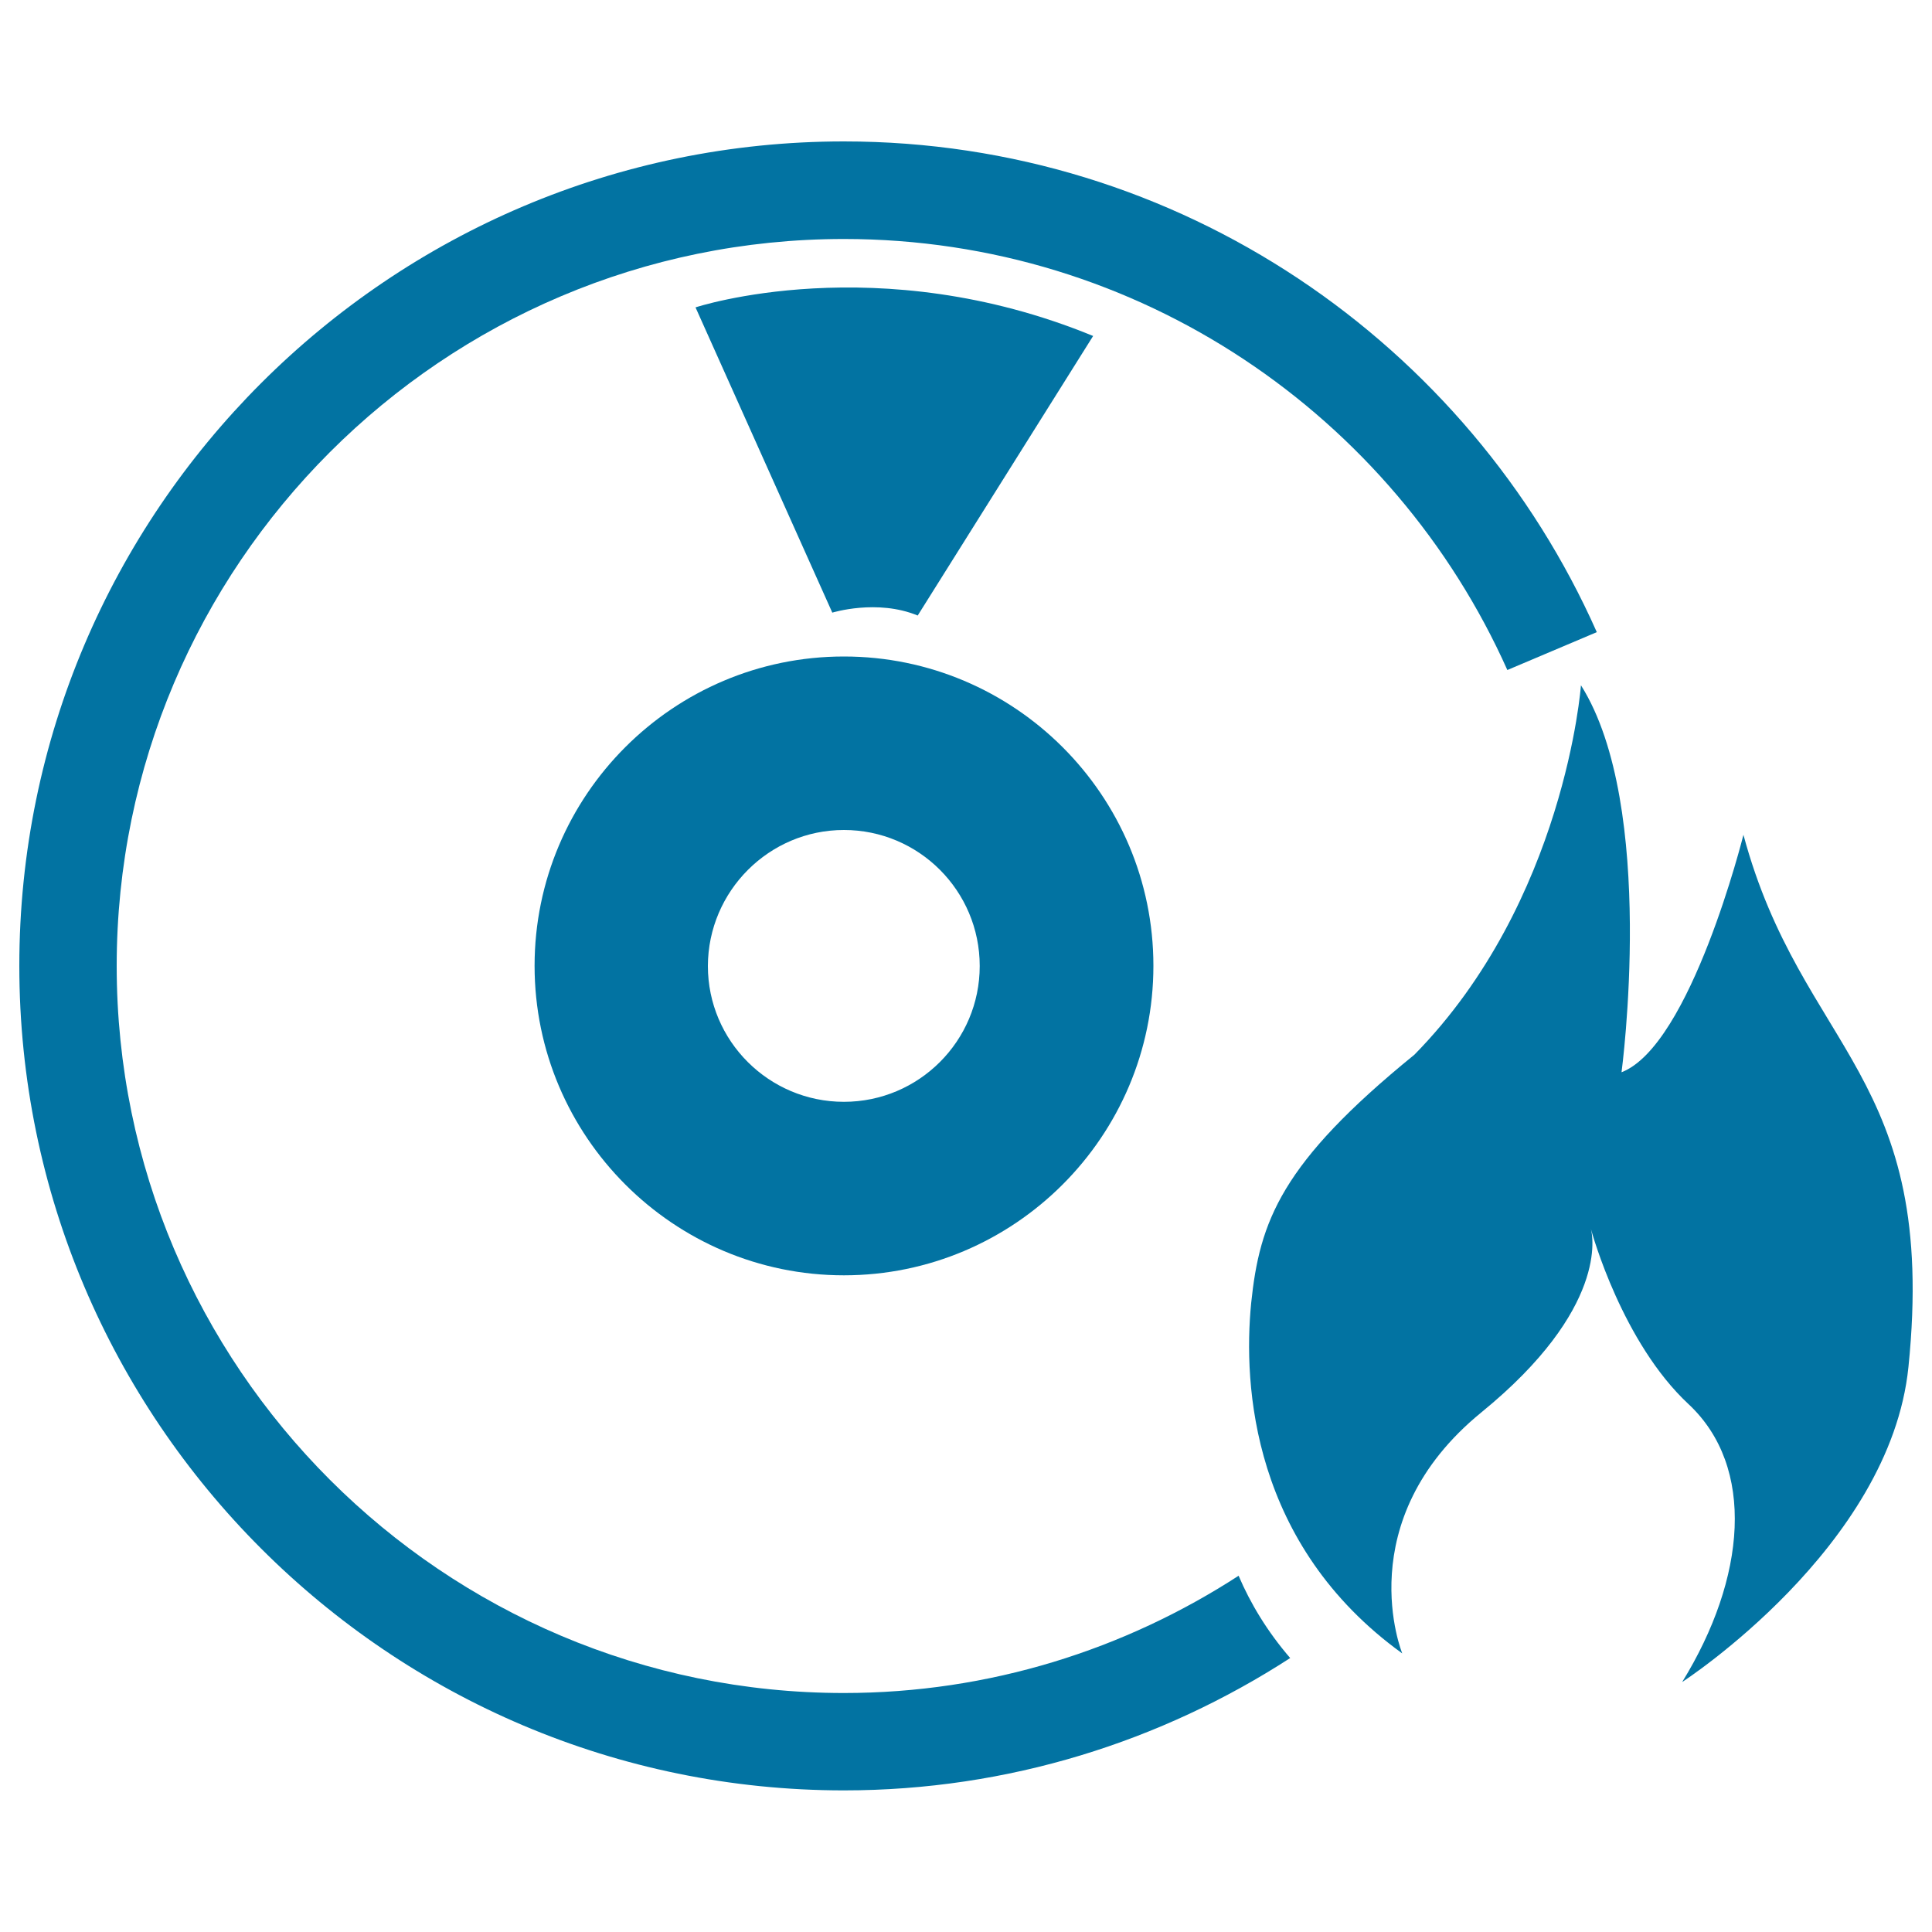
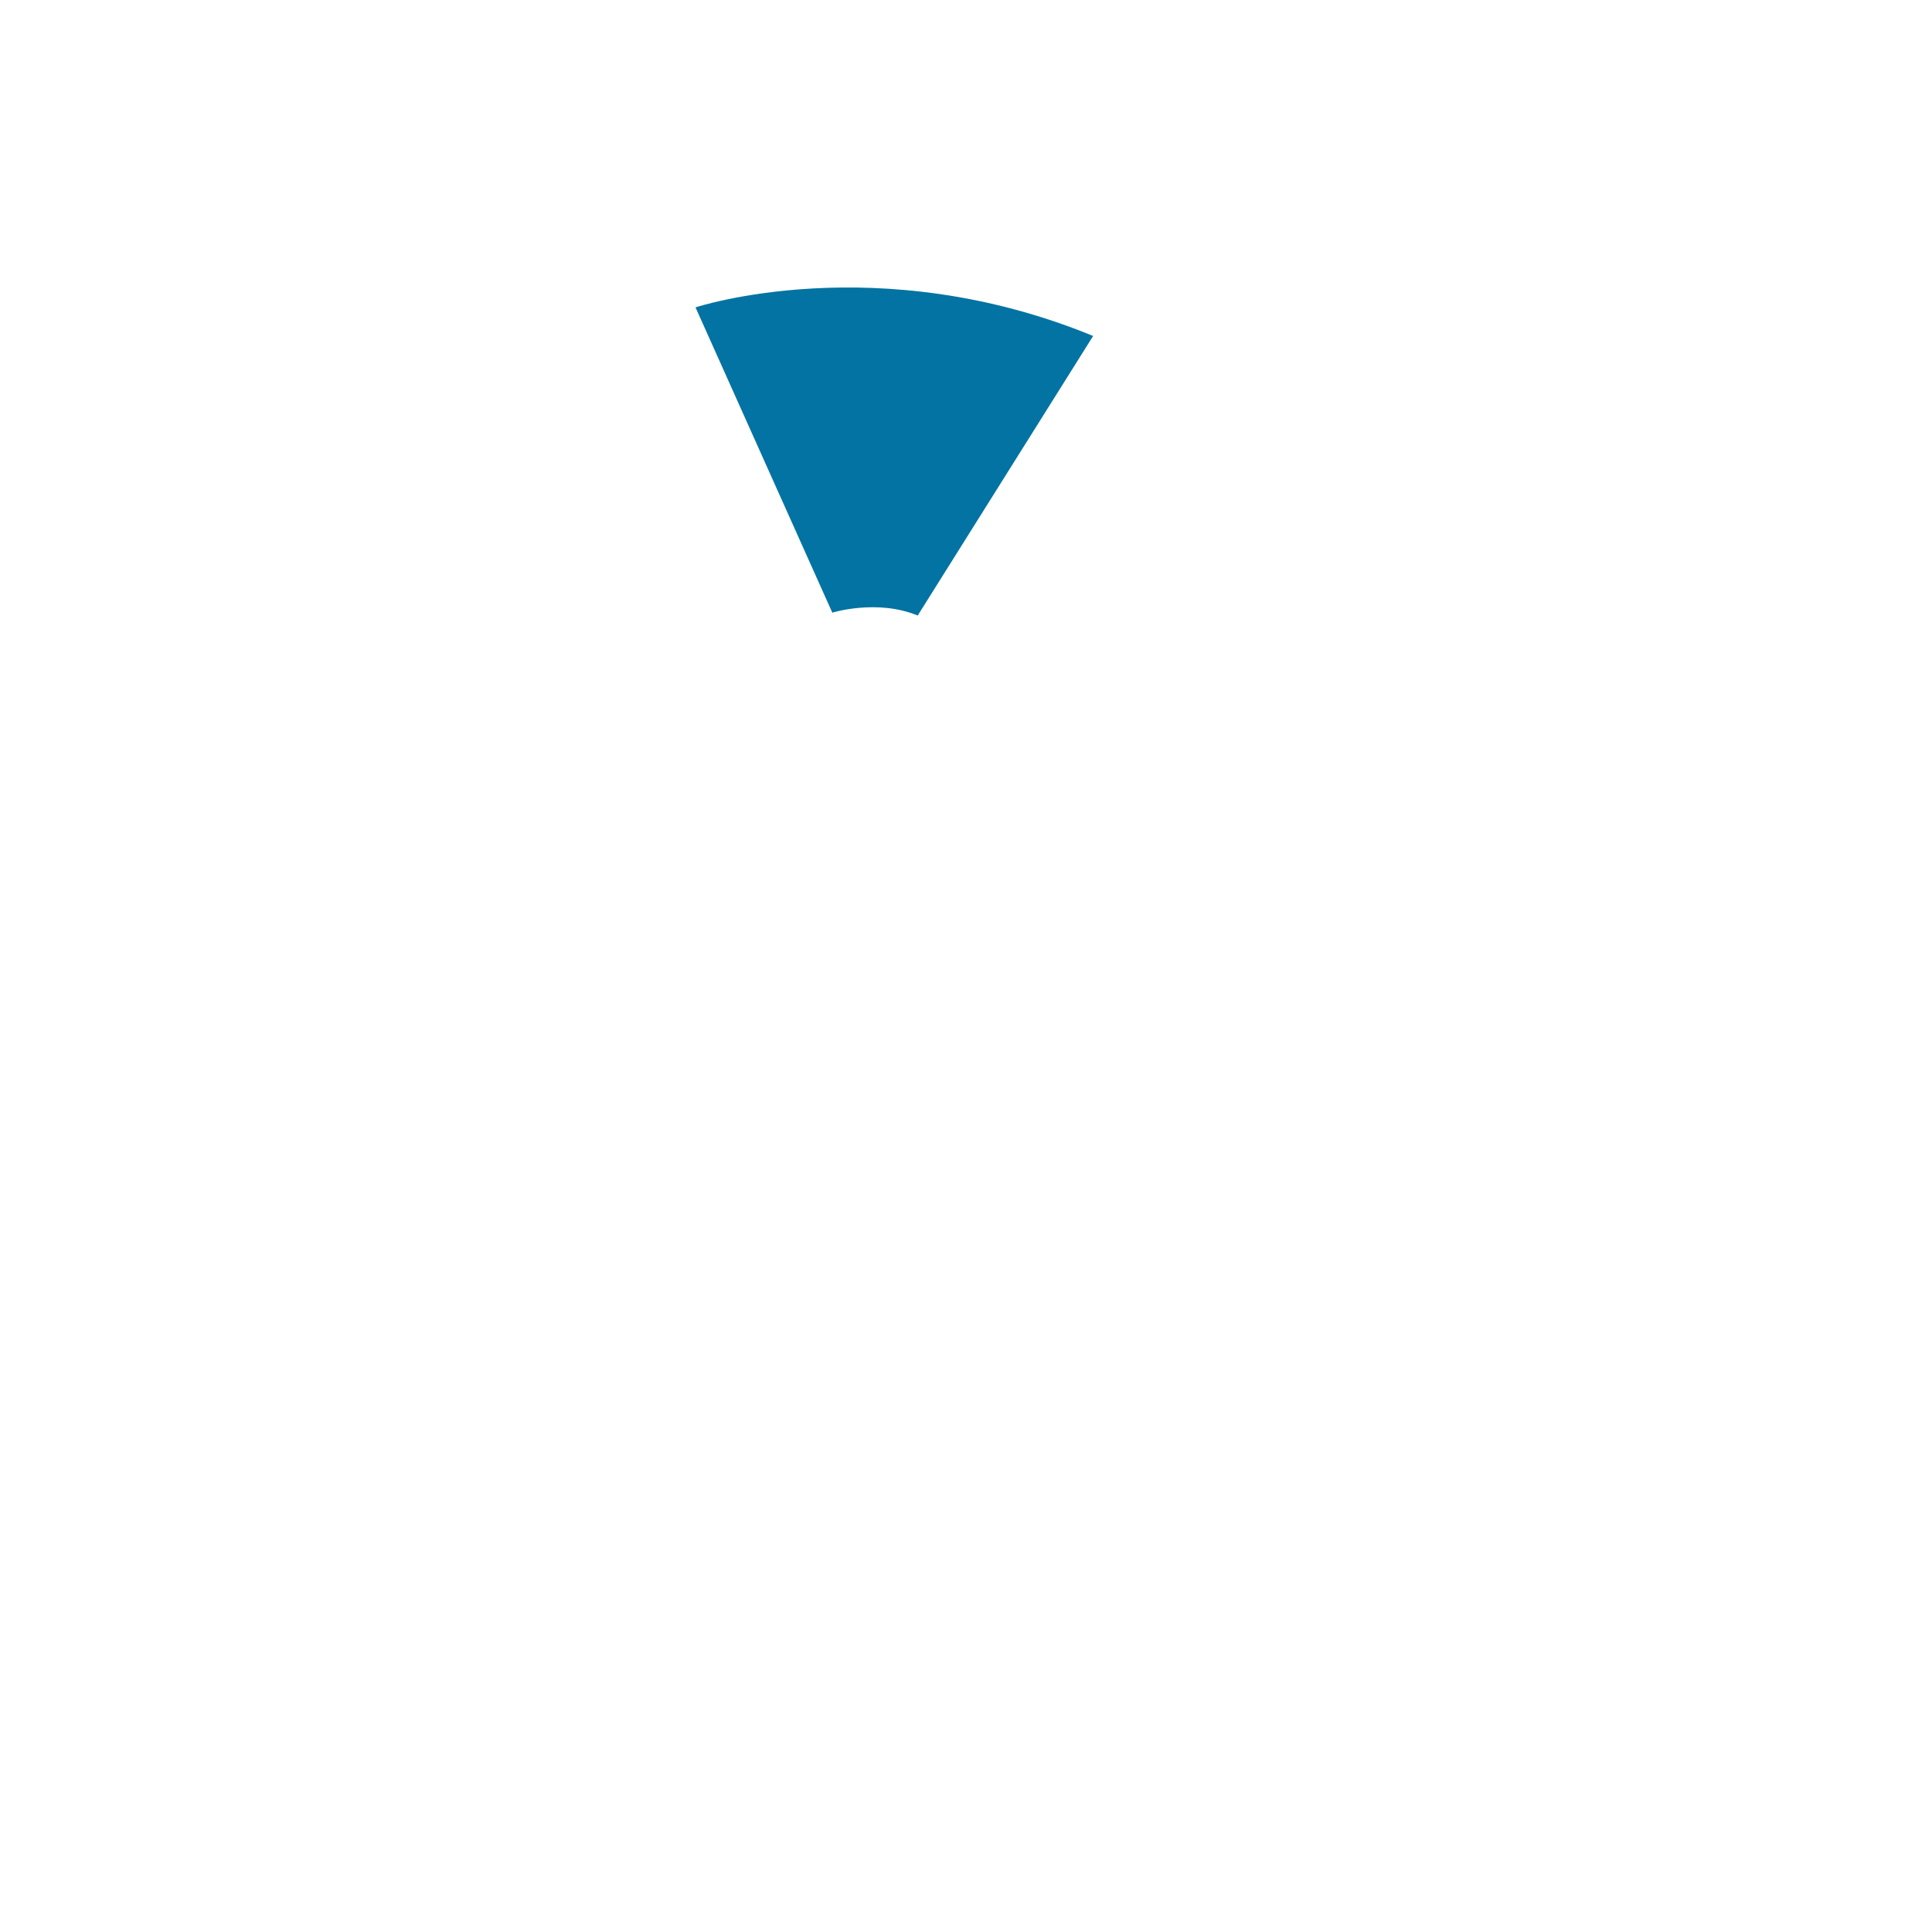
<svg xmlns="http://www.w3.org/2000/svg" viewBox="0 0 1000 1000" style="fill:#0273a2">
  <title>Burn CD SVG icon</title>
  <g>
    <g>
-       <path d="M902.4,432.1c0,0-27.2,109-63.1,122.9c0,0,18.5-137.7-21-200.3c0,0-8.2,111.8-86.2,191.2c-69.1,56.2-80.1,86.2-84.5,128.6c-4.2,42.7,0.4,125.1,78.2,181.3c0,0-28-68.5,41-124.8c65.7-53.6,57.6-91.6,56.6-95.1c0.8,3,16.4,59,50.5,90.8c35,32.6,29.9,90.2-3.2,143.9c0,0,107.6-69.6,117.1-163C1003.3,555.9,932.6,544.2,902.4,432.1z" />
-       <path d="M276.7,499.9c0,88.3,71.9,160.2,160.1,160.2c88.3,0,160.2-71.9,160.2-160.2c0-88.3-71.9-160.1-160.2-160.1C348.5,339.8,276.7,411.6,276.7,499.9z M436.8,429.6c38.8,0,70.3,31.5,70.3,70.4c0,38.8-31.5,70.3-70.3,70.3c-38.8,0-70.4-31.5-70.4-70.3C366.5,461.2,398.1,429.6,436.8,429.6z" />
-       <path d="M436.8,876.3c-207.5,0-376.4-168.8-376.4-376.3c0-207.5,168.8-376.3,376.4-376.3c153,0,284.7,91.8,343.4,223.1l46.3-19.6c-66.3-149.4-215.9-254-389.7-254C201.5,73.2,10,264.6,10,499.9c0,235.3,191.5,426.8,426.8,426.8c85.1,0,164.4-25.4,231-68.5c-11.9-13.8-20.6-28.3-26.7-42.6C582.2,853.8,512.1,876.3,436.8,876.3z" />
      <path d="M475,318.6l90.8-144.7C454.1,128,360,159.1,360,159.1l70.8,158C430.8,317.1,454,309.9,475,318.6z" />
    </g>
  </g>
</svg>